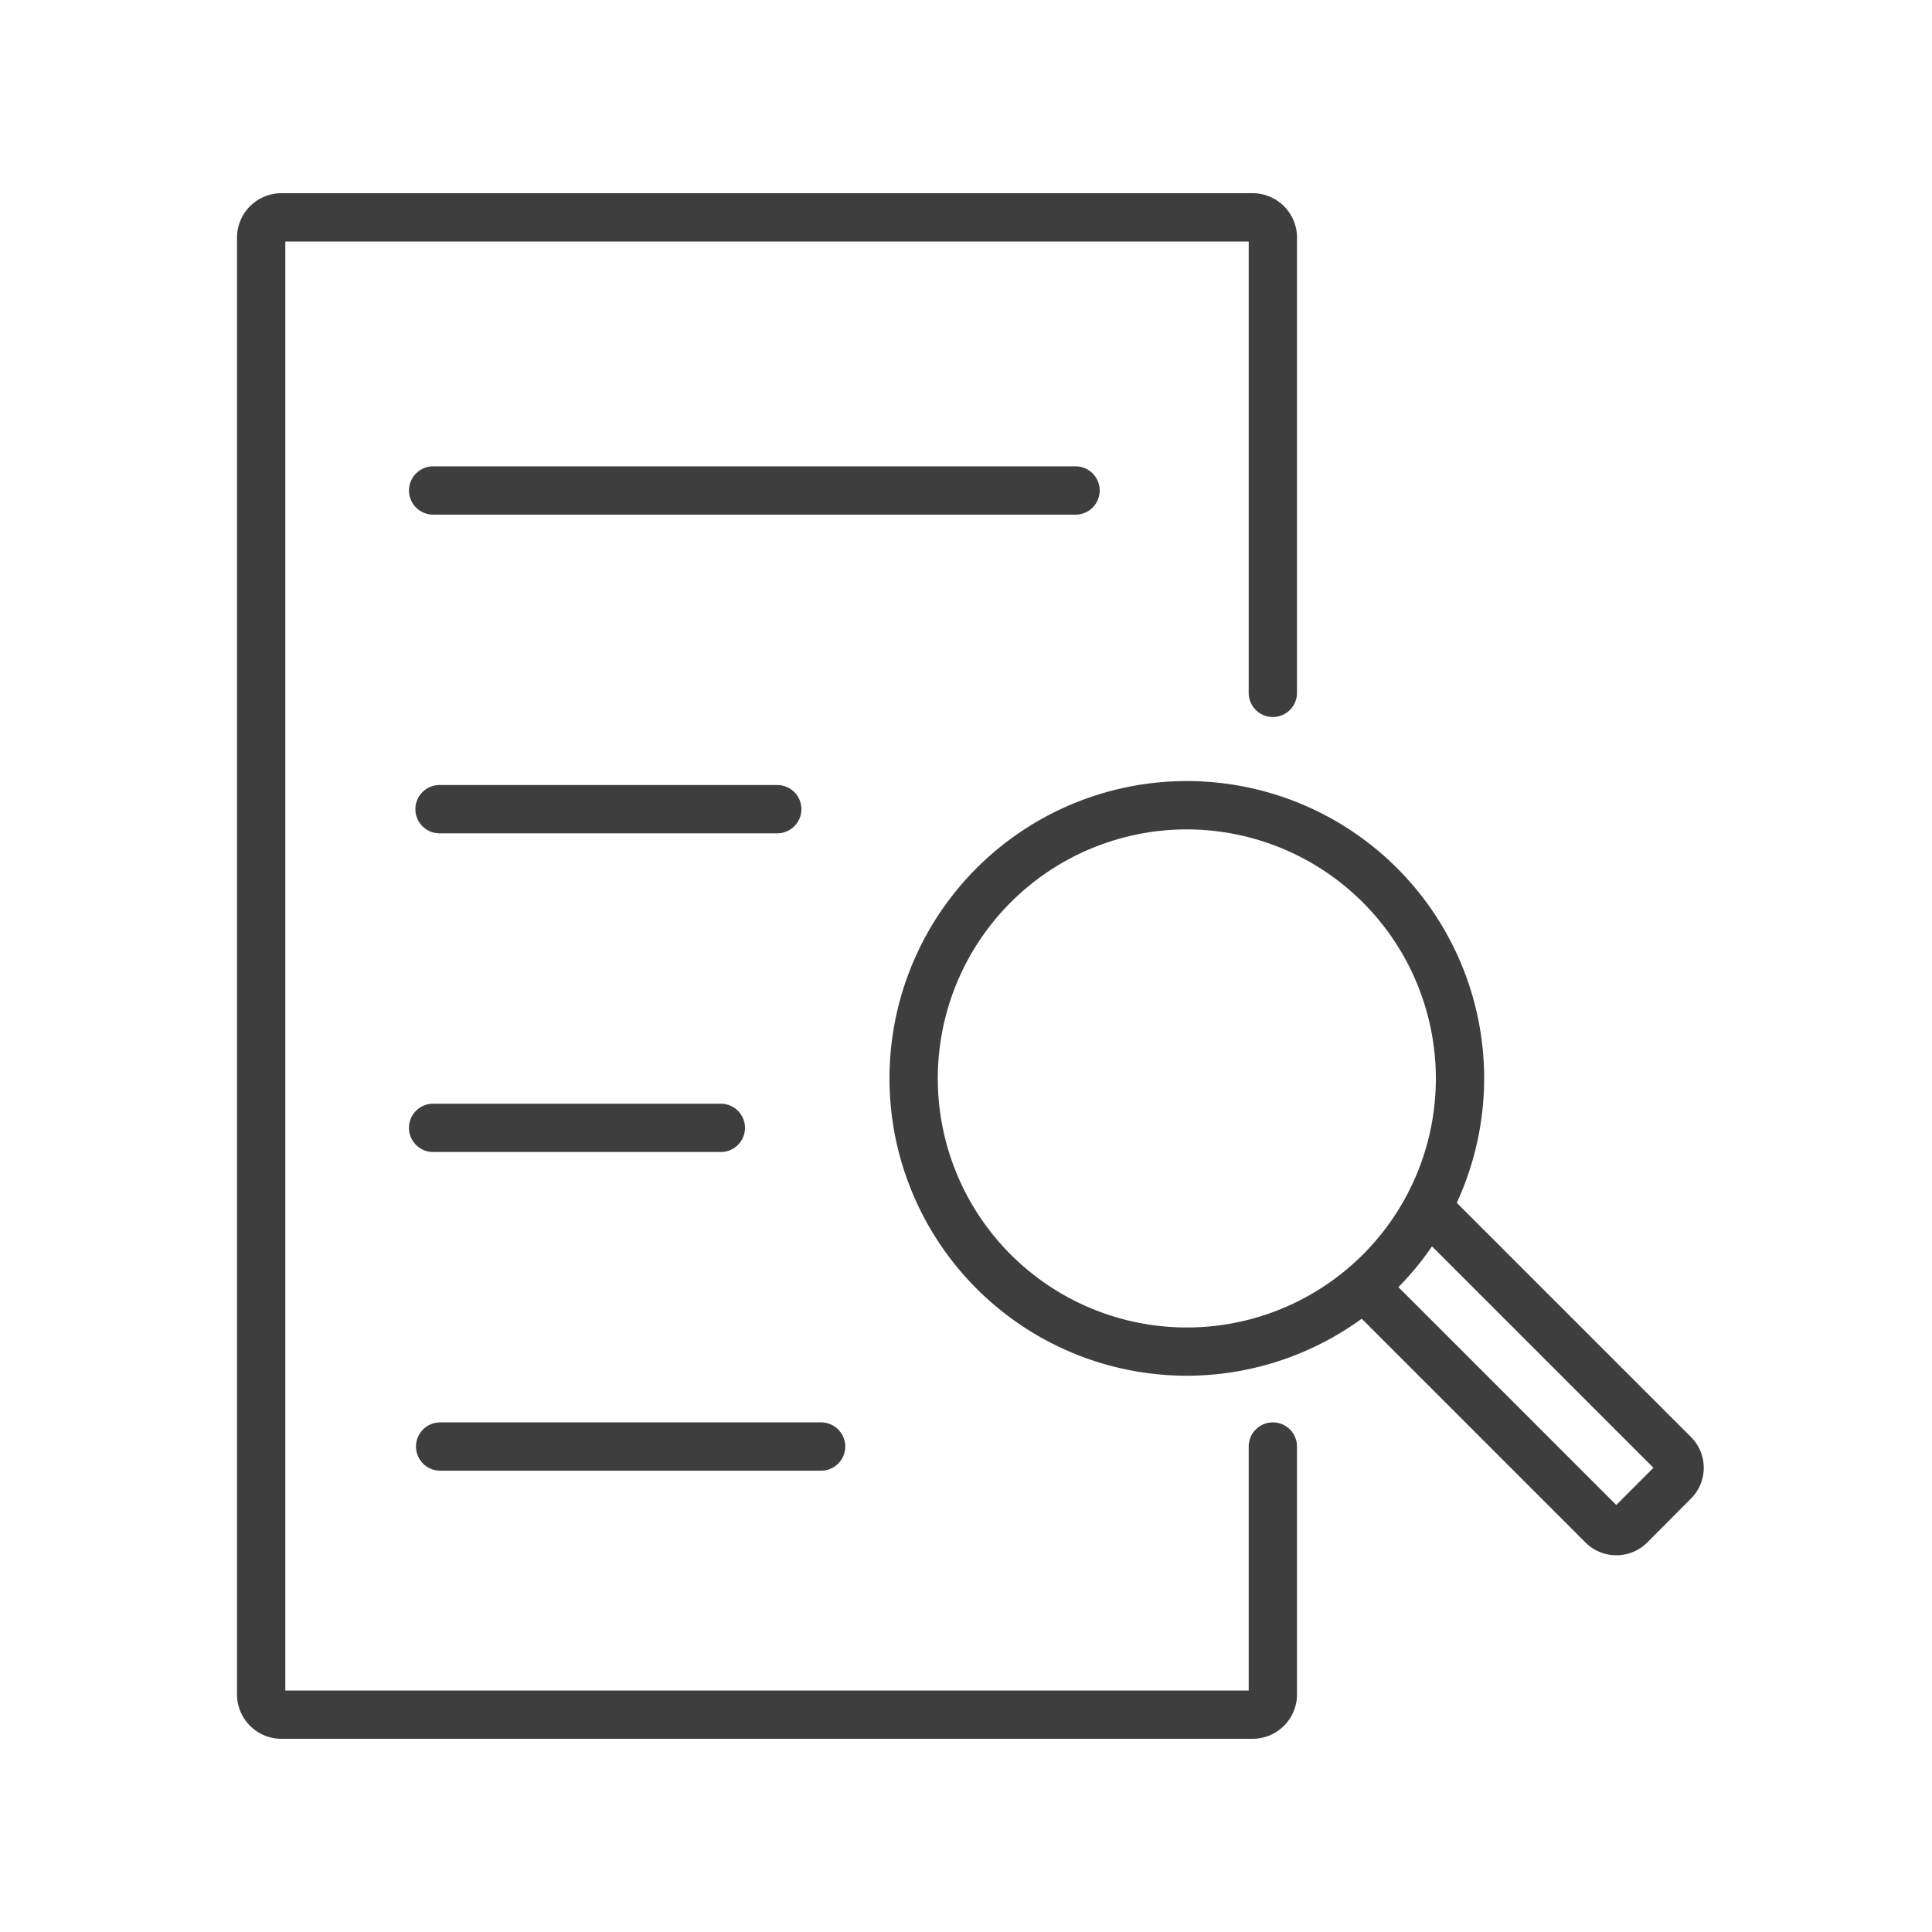
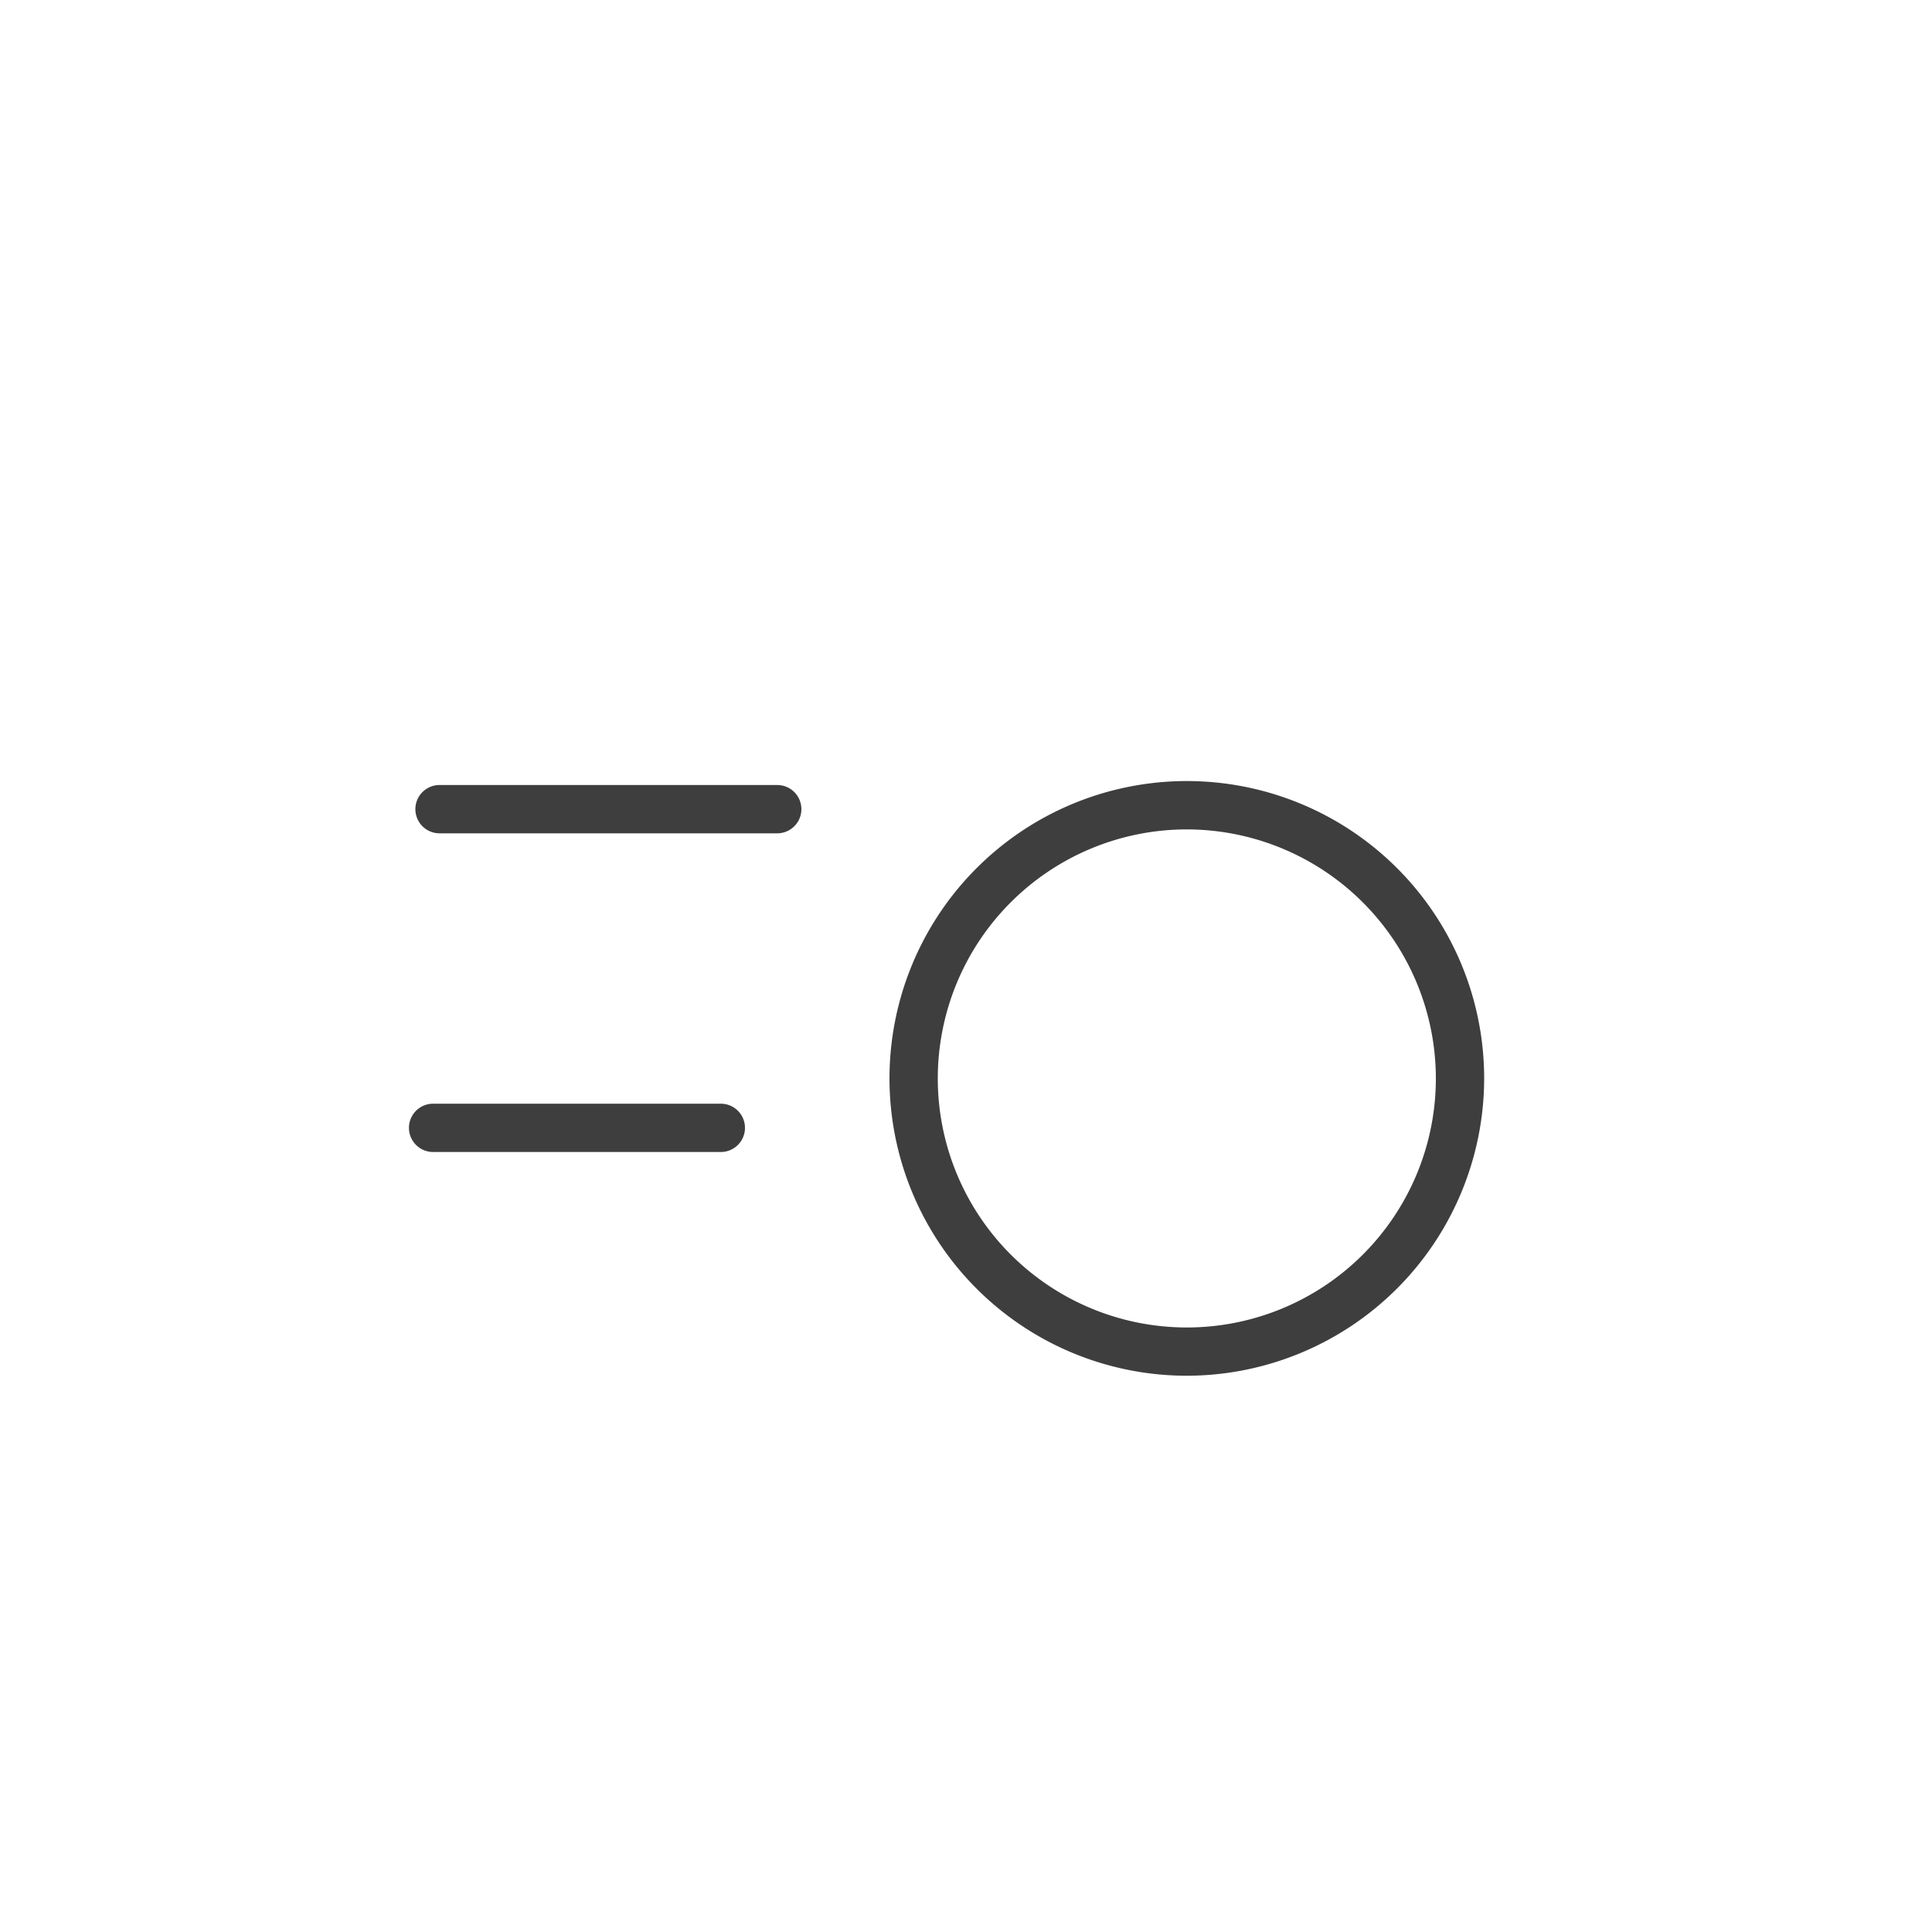
<svg xmlns="http://www.w3.org/2000/svg" id="Icons" viewBox="0 0 400 400">
  <defs>
    <style>.cls-1{fill:#3e3e3e;}</style>
  </defs>
-   <path class="cls-1" d="M259.34,360H58.26a9.2,9.2,0,0,1-9.19-9.19V49.19A9.2,9.2,0,0,1,58.26,40H259.34a9.2,9.2,0,0,1,9.19,9.19v94.26a5,5,0,0,1-10,0V50H59.07V350H258.53V299.49a5,5,0,0,1,10,0v51.32A9.2,9.2,0,0,1,259.34,360Z" />
-   <path class="cls-1" d="M222.68,106.55h-133a5,5,0,0,1,0-10h133a5,5,0,0,1,0,10Z" />
  <path class="cls-1" d="M160.89,172.53H91a5,5,0,0,1,0-10h69.92a5,5,0,0,1,0,10Z" />
  <path class="cls-1" d="M149.24,238.51H89.67a5,5,0,0,1,0-10h59.57a5,5,0,0,1,0,10Z" />
-   <path class="cls-1" d="M170,304.49H91.13a5,5,0,0,1,0-10H170a5,5,0,0,1,0,10Z" />
  <path class="cls-1" d="M245.72,284.83a61.56,61.56,0,1,1,61.56-61.55A61.62,61.62,0,0,1,245.72,284.83Zm0-113.11a51.56,51.56,0,1,0,51.56,51.56A51.61,51.61,0,0,0,245.72,171.72Z" />
-   <path class="cls-1" d="M334.63,322a9,9,0,0,1-6.36-2.63l-49.48-49.48a5,5,0,0,1,7.07-7.07l48.77,48.77,7.7-7.7-49.68-49.68a5,5,0,1,1,7.07-7.07l50.39,50.39a9,9,0,0,1,0,12.72L341,319.4A9,9,0,0,1,334.63,322Zm8.41-17.4h0Z" />
</svg>